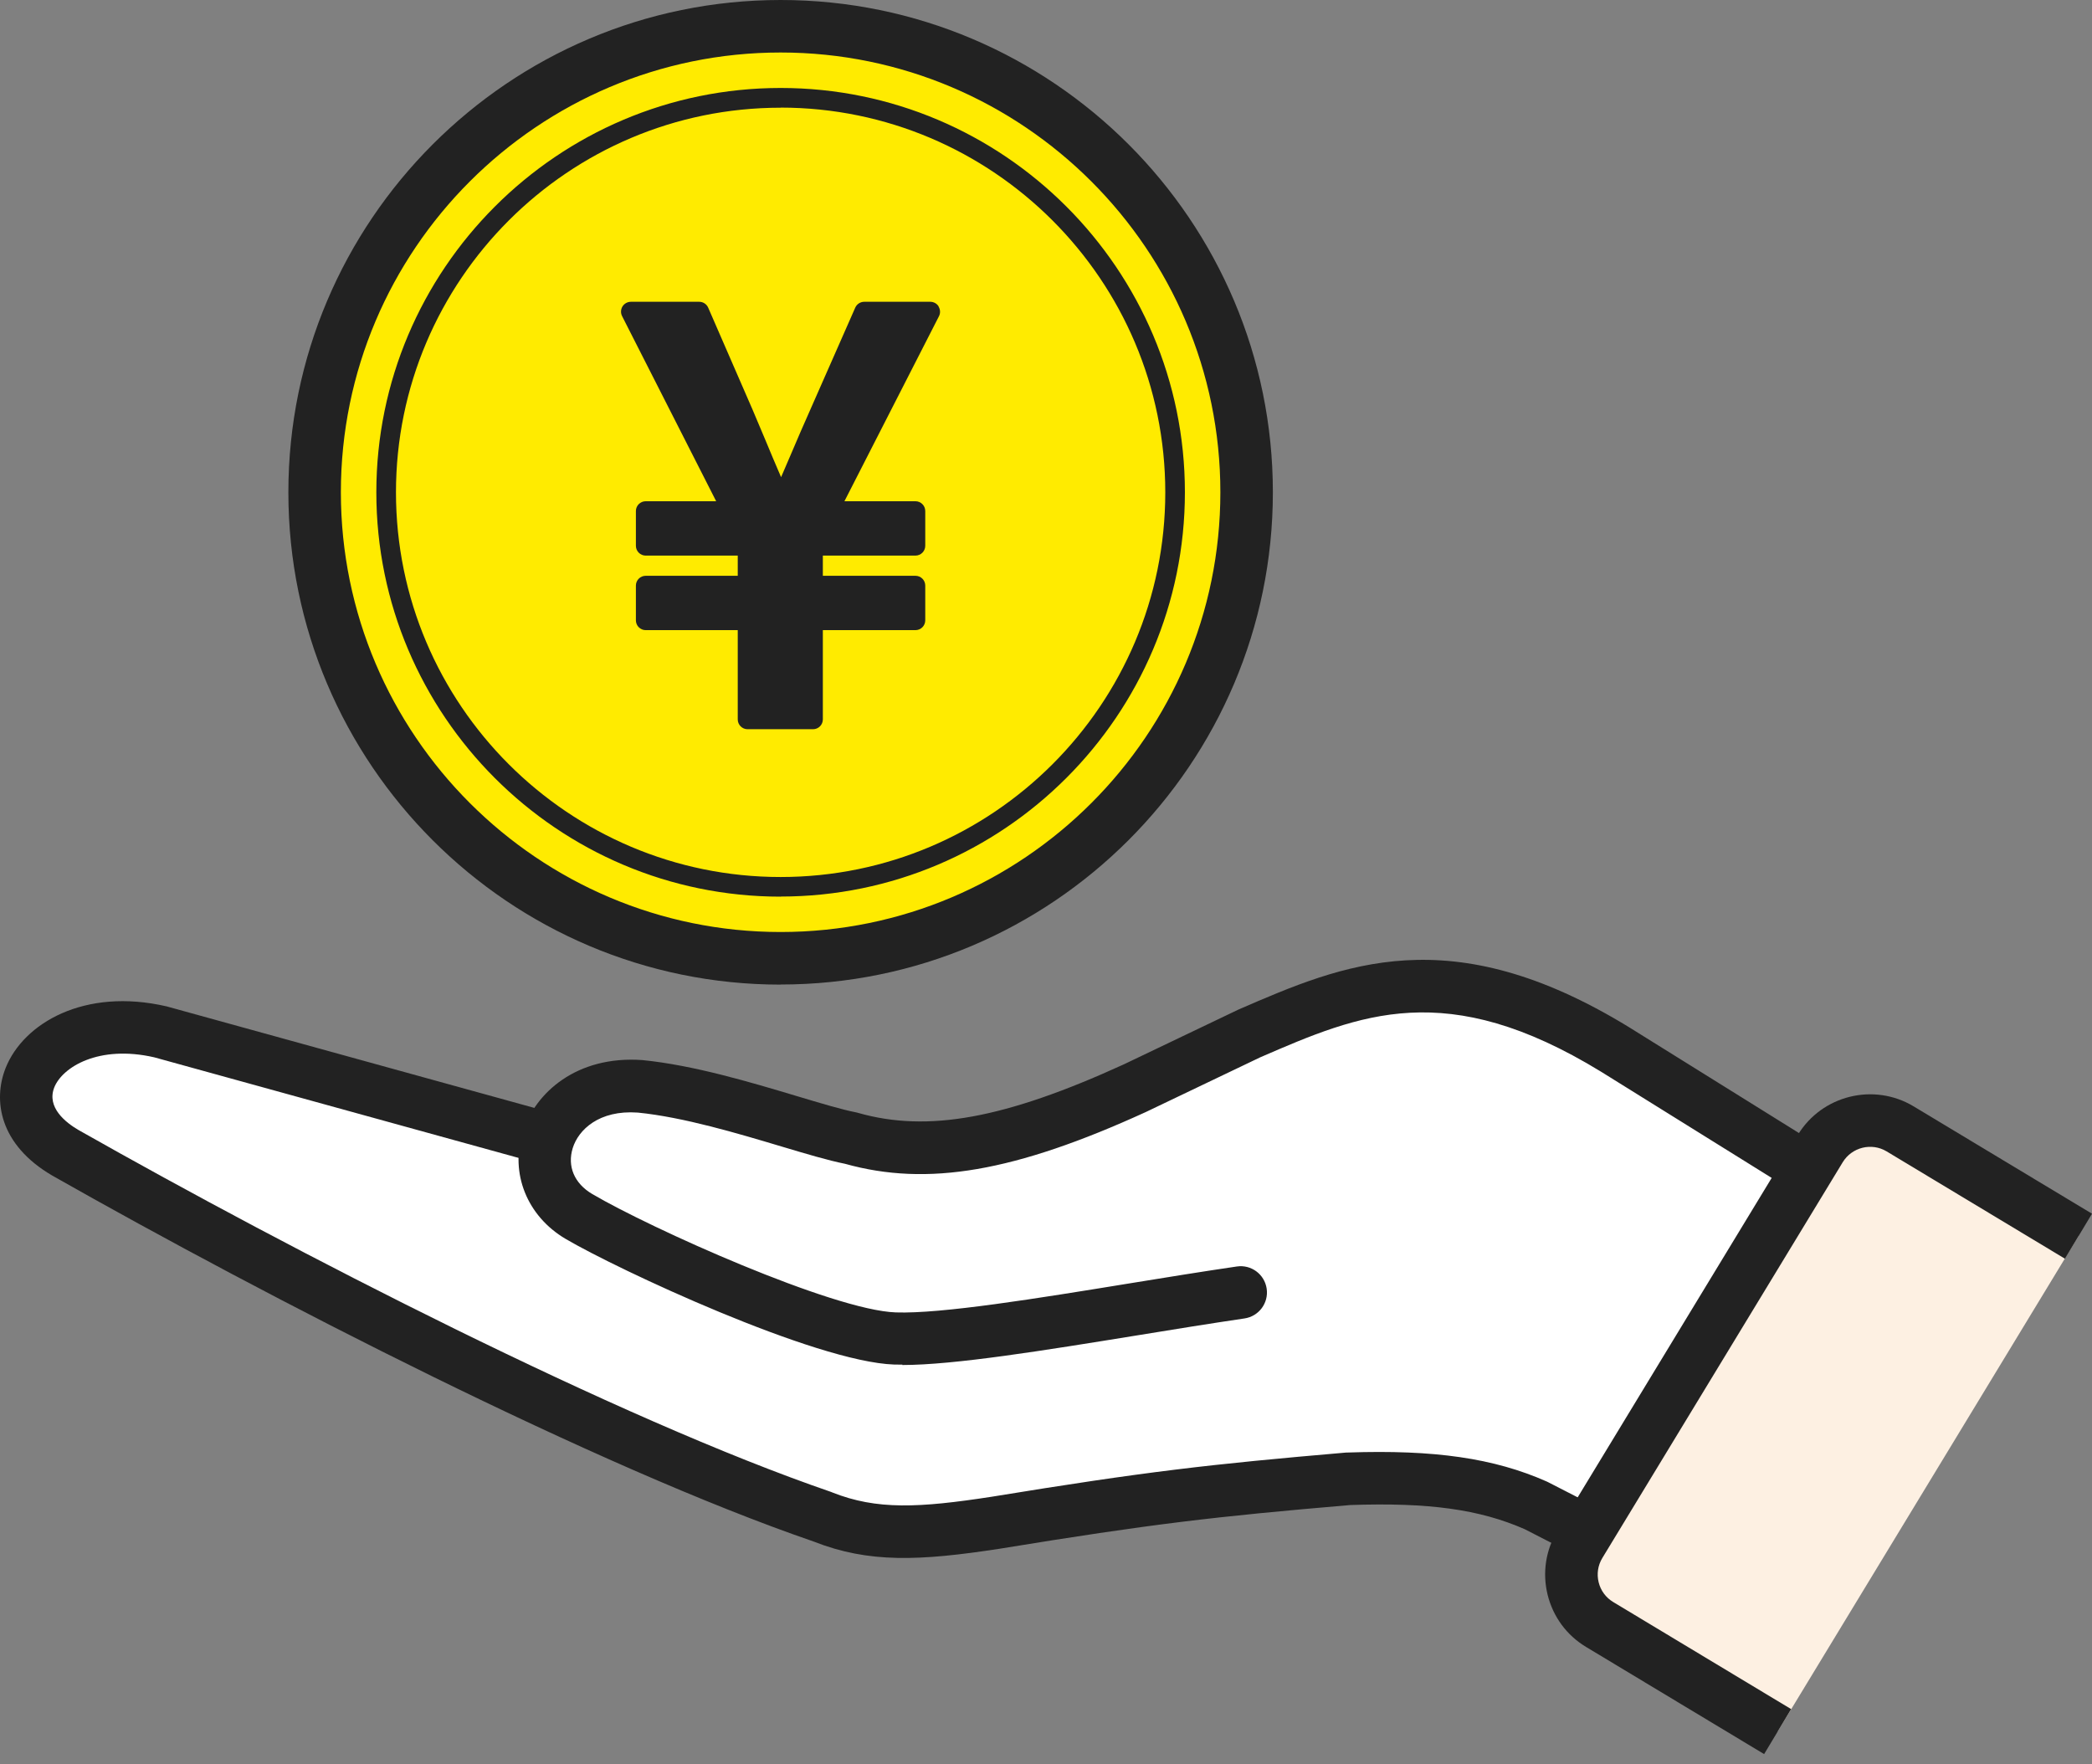
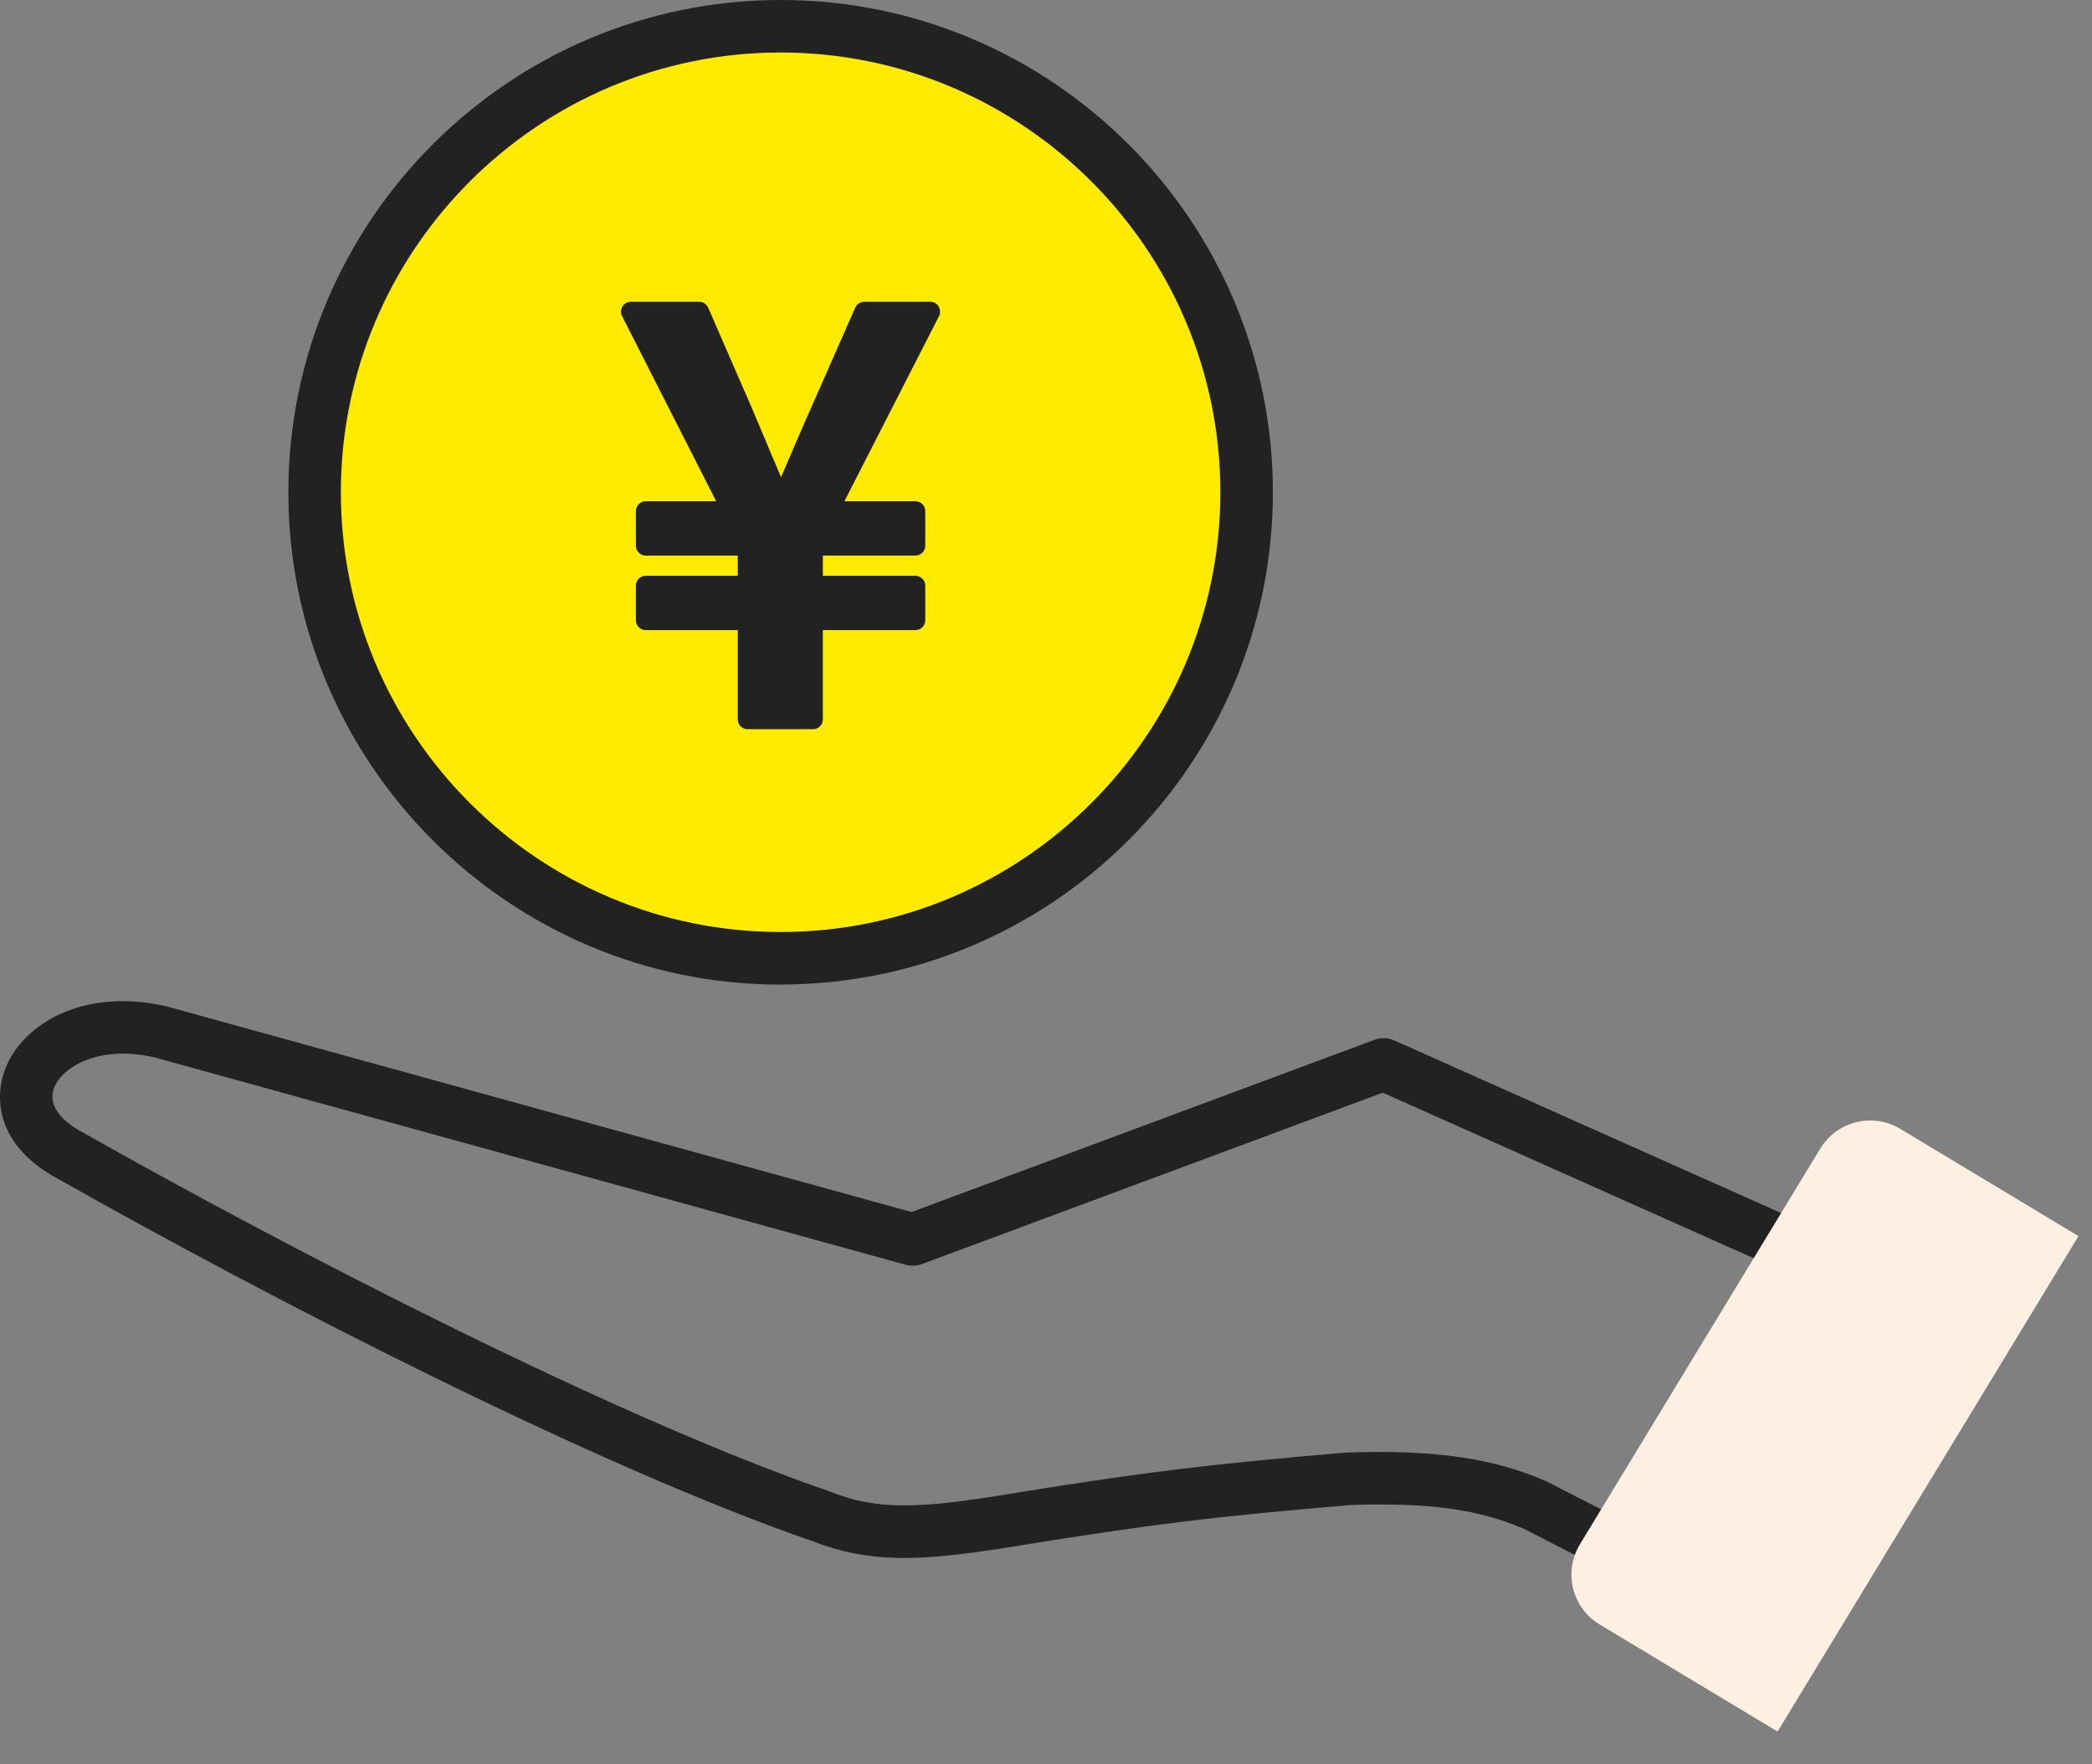
<svg xmlns="http://www.w3.org/2000/svg" width="166" height="140" viewBox="0 0 166 140" fill="none">
  <rect x="0" y="0" width="166" height="140" fill="#808080" stroke="none" />
  <path d="M61.942 76.041C82.366 76.041 98.923 59.484 98.923 39.06C98.923 18.637 82.366 2.08 61.942 2.08C41.518 2.08 24.961 18.637 24.961 39.06C24.961 59.484 41.518 76.041 61.942 76.041Z" fill="#FFEB00" />
  <path d="M61.942 78.128C40.406 78.128 22.882 60.604 22.882 39.068C22.882 17.532 40.399 0 61.942 0C83.486 0 101.002 17.524 101.002 39.06C101.002 60.596 83.478 78.12 61.942 78.12V78.128ZM61.942 4.166C42.699 4.166 27.048 19.824 27.048 39.06C27.048 58.296 42.706 73.954 61.942 73.954C81.178 73.954 96.836 58.296 96.836 39.06C96.836 19.824 81.178 4.166 61.942 4.166Z" fill="#222222" />
-   <path d="M61.942 71.148C44.249 71.148 29.862 56.754 29.862 39.068C29.862 21.382 44.249 6.98 61.942 6.98C79.635 6.98 94.022 21.375 94.022 39.06C94.022 56.746 79.628 71.14 61.942 71.14V71.148ZM61.942 8.546C45.116 8.546 31.42 22.234 31.42 39.068C31.42 55.901 45.109 69.59 61.942 69.59C78.776 69.59 92.465 55.901 92.465 39.068C92.465 22.234 78.769 8.538 61.942 8.538V8.546Z" fill="#222222" />
  <path d="M74.485 24.32C74.345 24.085 74.088 23.946 73.816 23.946H68.577C68.269 23.946 67.989 24.13 67.865 24.409L64.301 32.498C63.764 33.696 63.25 34.894 62.728 36.121C62.486 36.694 62.236 37.275 61.979 37.862C61.545 36.863 61.134 35.878 60.73 34.908C60.392 34.1 60.061 33.307 59.716 32.506L56.196 24.416C56.072 24.13 55.792 23.946 55.484 23.946H50.061C49.789 23.946 49.539 24.085 49.392 24.32C49.253 24.548 49.238 24.842 49.363 25.085L56.828 39.773H51.237C50.803 39.773 50.458 40.125 50.458 40.551V43.307C50.458 43.74 50.811 44.086 51.237 44.086H58.54V45.688H51.237C50.803 45.688 50.458 46.04 50.458 46.466V49.222C50.458 49.655 50.811 50.001 51.237 50.001H58.54V57.084C58.54 57.517 58.893 57.863 59.319 57.863H64.514C64.948 57.863 65.293 57.51 65.293 57.084V50.001H72.641C73.074 50.001 73.419 49.648 73.419 49.222V46.466C73.419 46.033 73.067 45.688 72.641 45.688H65.293V44.086H72.641C73.074 44.086 73.419 43.733 73.419 43.307V40.551C73.419 40.118 73.067 39.773 72.641 39.773H67.005L74.507 25.092C74.632 24.85 74.617 24.563 74.477 24.328L74.485 24.32Z" fill="#222222" />
-   <path d="M139.409 128.452L121.885 119.466C117.917 117.71 113.479 117.122 107.028 117.35C96.263 118.268 91.311 118.827 78.989 120.84C72.802 121.788 69.18 121.913 65.278 120.37C47.489 114.264 20.788 100.325 5.189 91.486C-1.696 87.481 3.749 79.803 12.742 81.897L72.427 98.378L109.798 84.476L153.663 104.05L139.401 128.452H139.409Z" fill="white" />
  <path d="M139.401 130.532C139.078 130.532 138.755 130.458 138.454 130.304L120.988 121.34C117.403 119.767 113.383 119.209 107.152 119.422C96.395 120.34 91.421 120.913 79.32 122.89C72.964 123.867 68.937 124.044 64.558 122.317C47.35 116.402 21.273 102.992 4.168 93.293C-0.101 90.81 -0.55 87.261 0.442 84.755C1.86 81.177 6.71 78.348 13.22 79.855C13.249 79.855 13.279 79.869 13.301 79.877L72.332 96.174L109.07 82.507C109.585 82.316 110.15 82.338 110.643 82.559L154.508 102.133C155.559 102.603 156.029 103.83 155.559 104.881C155.089 105.932 153.862 106.402 152.811 105.932L109.724 86.703L73.155 100.303C72.743 100.457 72.295 100.472 71.876 100.362L12.235 83.896C7.819 82.889 4.946 84.682 4.307 86.284C3.675 87.886 5.24 89.091 6.24 89.671C23.191 99.275 49.018 112.574 65.954 118.386C65.984 118.393 66.013 118.408 66.042 118.423C69.576 119.826 72.934 119.65 78.666 118.768C90.899 116.769 95.925 116.196 106.844 115.256C106.881 115.256 106.917 115.256 106.947 115.256C113.824 115.021 118.541 115.704 122.715 117.548C122.752 117.563 122.788 117.578 122.825 117.6L140.349 126.586C141.371 127.108 141.775 128.364 141.253 129.393C140.886 130.113 140.151 130.524 139.401 130.524V130.532Z" fill="#222222" />
-   <path d="M98.453 102.529C88.644 103.977 76.285 106.372 71.024 106.196C65.293 106.005 50.054 98.936 45.946 96.512C40.759 93.455 43.353 85.644 50.825 86.188C56.755 86.783 64.088 89.627 67.549 90.303C73.919 92.11 80.73 90.589 90.04 86.343L99.158 81.985C107.476 78.378 115.059 75.225 128.167 83.256L155.155 100.053L98.46 102.522L98.453 102.529Z" fill="white" />
-   <path d="M71.605 108.282C71.377 108.282 71.164 108.282 70.951 108.275C64.683 108.062 48.959 100.707 44.881 98.304C41.824 96.504 40.458 93.102 41.479 89.832C42.456 86.71 45.763 83.741 50.972 84.116C55.043 84.52 59.569 85.879 63.206 86.967C65.138 87.547 66.806 88.047 67.938 88.267C67.997 88.282 68.055 88.289 68.107 88.311C73.632 89.876 79.738 88.767 89.165 84.461L98.247 80.119C98.247 80.119 98.291 80.097 98.313 80.089C106.55 76.519 115.073 72.823 129.24 81.493L156.235 98.304C157.212 98.914 157.513 100.2 156.904 101.17C156.294 102.147 155.015 102.448 154.038 101.839L127.05 85.042C114.765 77.518 107.917 80.464 100.003 83.895L90.921 88.238C80.517 92.992 73.596 94.175 67.049 92.345C65.726 92.081 64 91.567 62.008 90.971C58.54 89.935 54.227 88.642 50.605 88.282C47.526 88.062 45.895 89.656 45.447 91.096C44.998 92.544 45.572 93.903 46.99 94.741C51.597 97.452 66.086 103.969 71.083 104.138C74.698 104.263 82.303 103.029 89.65 101.831C92.494 101.368 95.433 100.891 98.144 100.494C99.283 100.325 100.341 101.111 100.51 102.25C100.679 103.389 99.893 104.447 98.754 104.616C96.072 105.013 93.148 105.483 90.319 105.946C82.832 107.158 75.741 108.312 71.597 108.312L71.605 108.282Z" fill="#222222" />
  <path d="M141.047 137.394L126.932 128.9C124.735 127.578 124.037 124.727 125.367 122.537L144.442 91.133C145.765 88.959 148.593 88.26 150.776 89.568L164.927 98.084L141.055 137.394H141.047Z" fill="#FDF0E2" />
-   <path d="M139.975 139.18L125.86 130.686C124.317 129.76 123.237 128.29 122.803 126.542C122.377 124.8 122.649 122.993 123.582 121.457L142.656 90.053C144.567 86.908 148.689 85.887 151.848 87.79L166 96.306L163.854 99.877L149.703 91.361C148.505 90.641 146.947 91.03 146.22 92.221L127.145 123.625C126.793 124.205 126.69 124.888 126.852 125.55C127.013 126.211 127.425 126.769 128.013 127.122L142.127 135.616L139.982 139.187L139.975 139.18Z" fill="#222222" />
</svg>